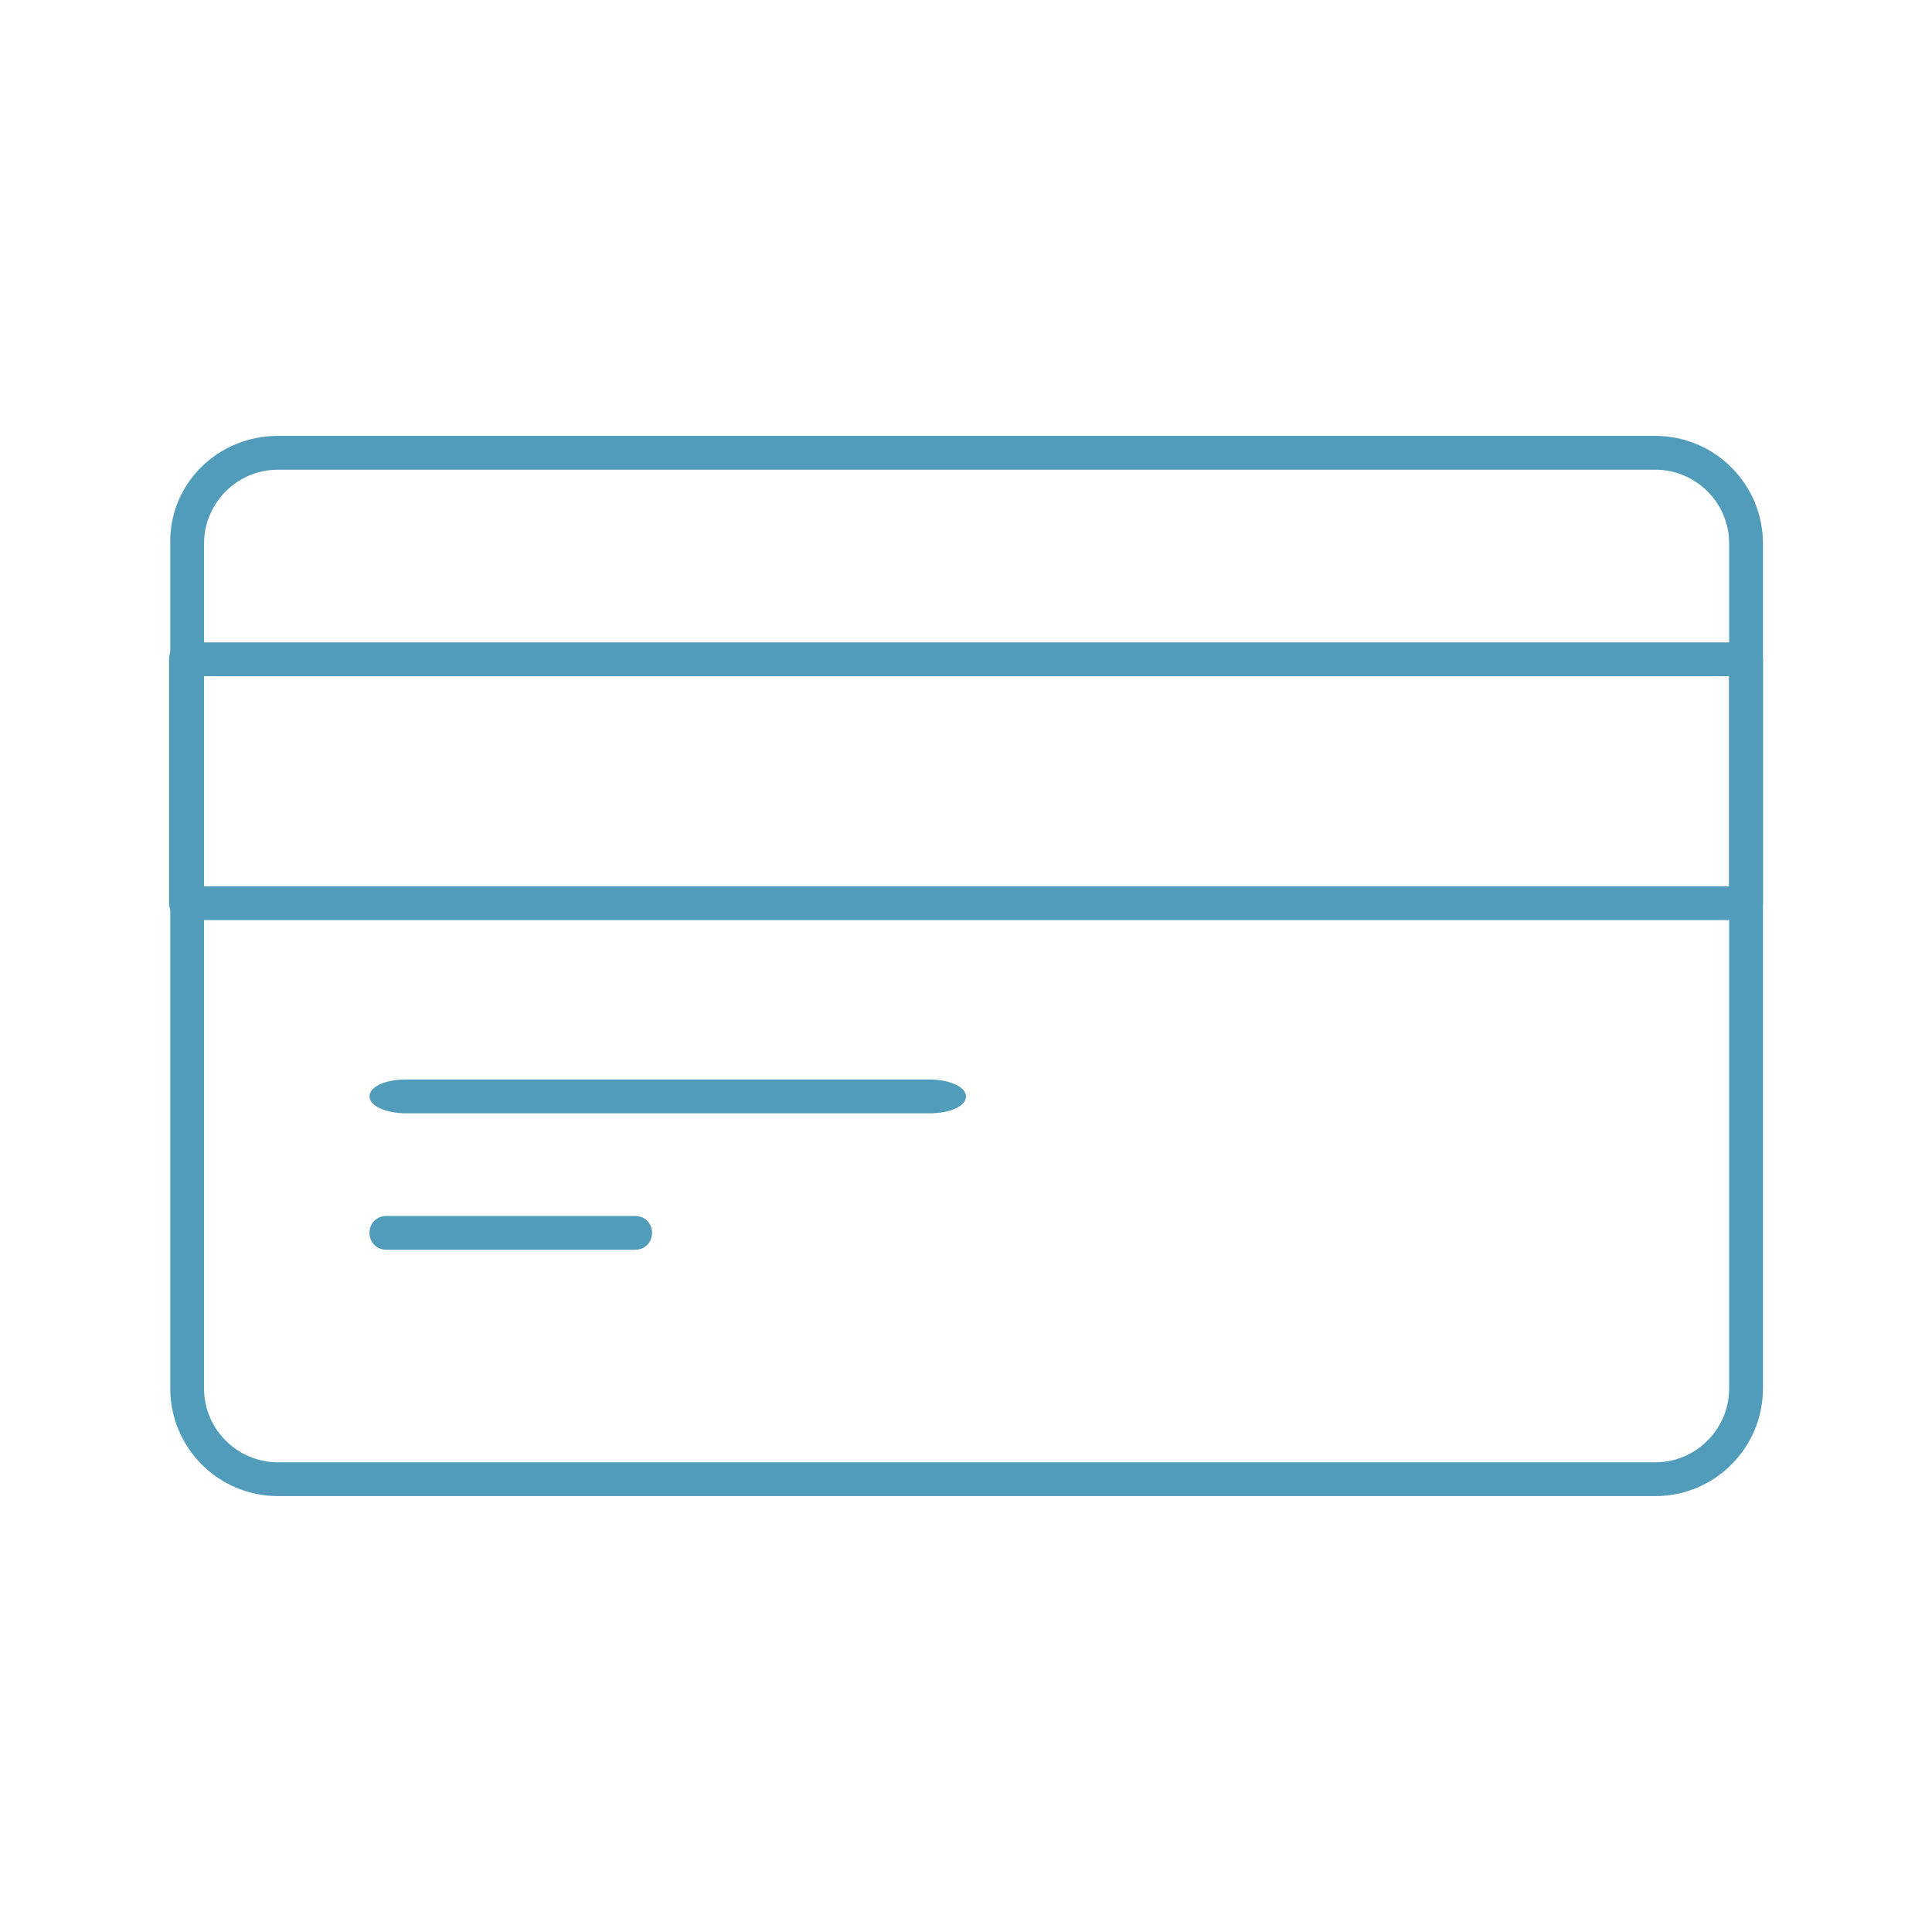
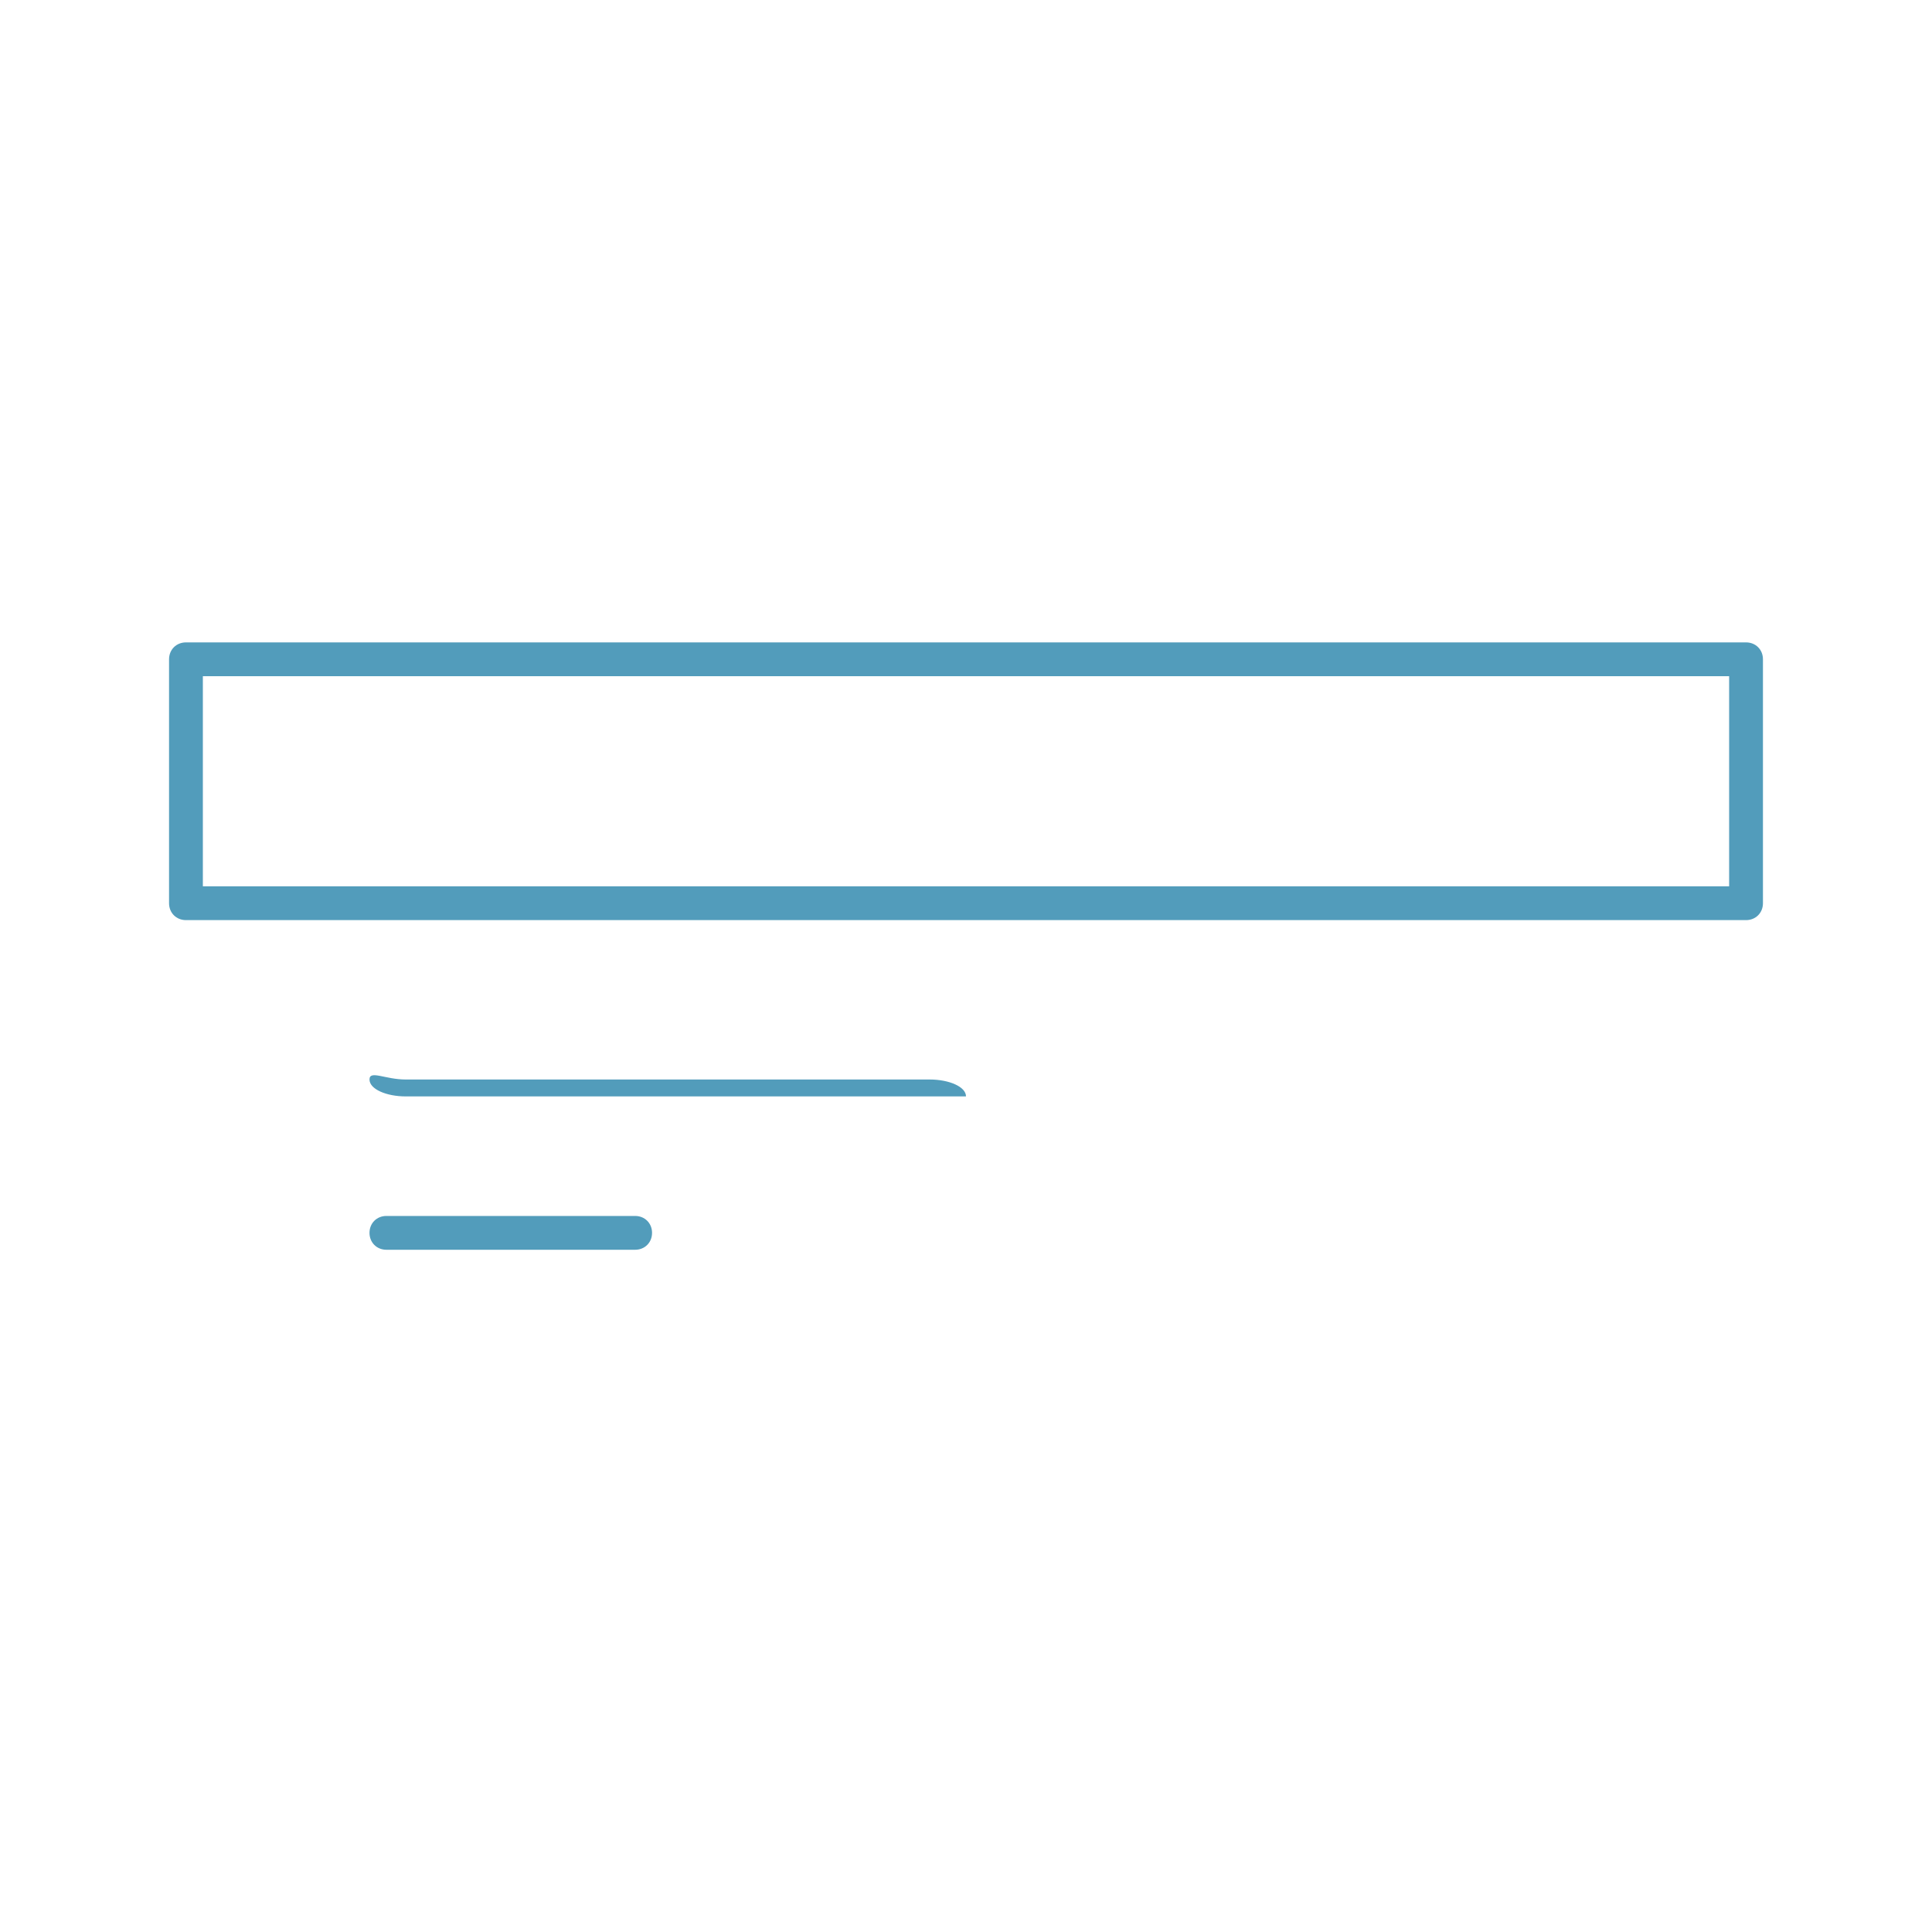
<svg xmlns="http://www.w3.org/2000/svg" version="1.1" id="Layer_1" x="0px" y="0px" viewBox="0 0 160 160" style="enable-background:new 0 0 160 160;" xml:space="preserve">
  <style type="text/css">
	.st0{fill:#529CBB;}
</style>
  <g>
    <g>
-       <path class="st0" d="M23,36.1h114.1c4.9,0,8.9,4,8.9,8.9v70c0,4.9-4,8.9-8.9,8.9H23c-4.9,0-8.9-4-8.9-8.9V45    C14,40.1,18,36.1,23,36.1z M137.1,121.1c3.4,0,6.1-2.8,6.1-6.1V45c0-3.4-2.8-6.1-6.1-6.1H23c-3.4,0-6.1,2.8-6.1,6.1v70    c0,3.4,2.8,6.1,6.1,6.1H137.1z" />
-     </g>
+       </g>
    <g>
      <path class="st0" d="M15.4,53.2h129.2c0.8,0,1.4,0.6,1.4,1.4v20.2c0,0.8-0.6,1.4-1.4,1.4H15.4c-0.8,0-1.4-0.6-1.4-1.4V54.6    C14,53.8,14.6,53.2,15.4,53.2z M143.2,56H16.8v17.4h126.4V56z" />
    </g>
    <g>
-       <path class="st0" d="M33.6,89.4H77c1.6,0,3,0.6,3,1.4s-1.3,1.4-3,1.4H33.6c-1.6,0-3-0.6-3-1.4S31.9,89.4,33.6,89.4z" />
+       <path class="st0" d="M33.6,89.4H77c1.6,0,3,0.6,3,1.4H33.6c-1.6,0-3-0.6-3-1.4S31.9,89.4,33.6,89.4z" />
    </g>
    <g>
      <path class="st0" d="M32,100.7h20.6c0.8,0,1.4,0.6,1.4,1.4s-0.6,1.4-1.4,1.4H32c-0.8,0-1.4-0.6-1.4-1.4S31.2,100.7,32,100.7z" />
    </g>
  </g>
</svg>